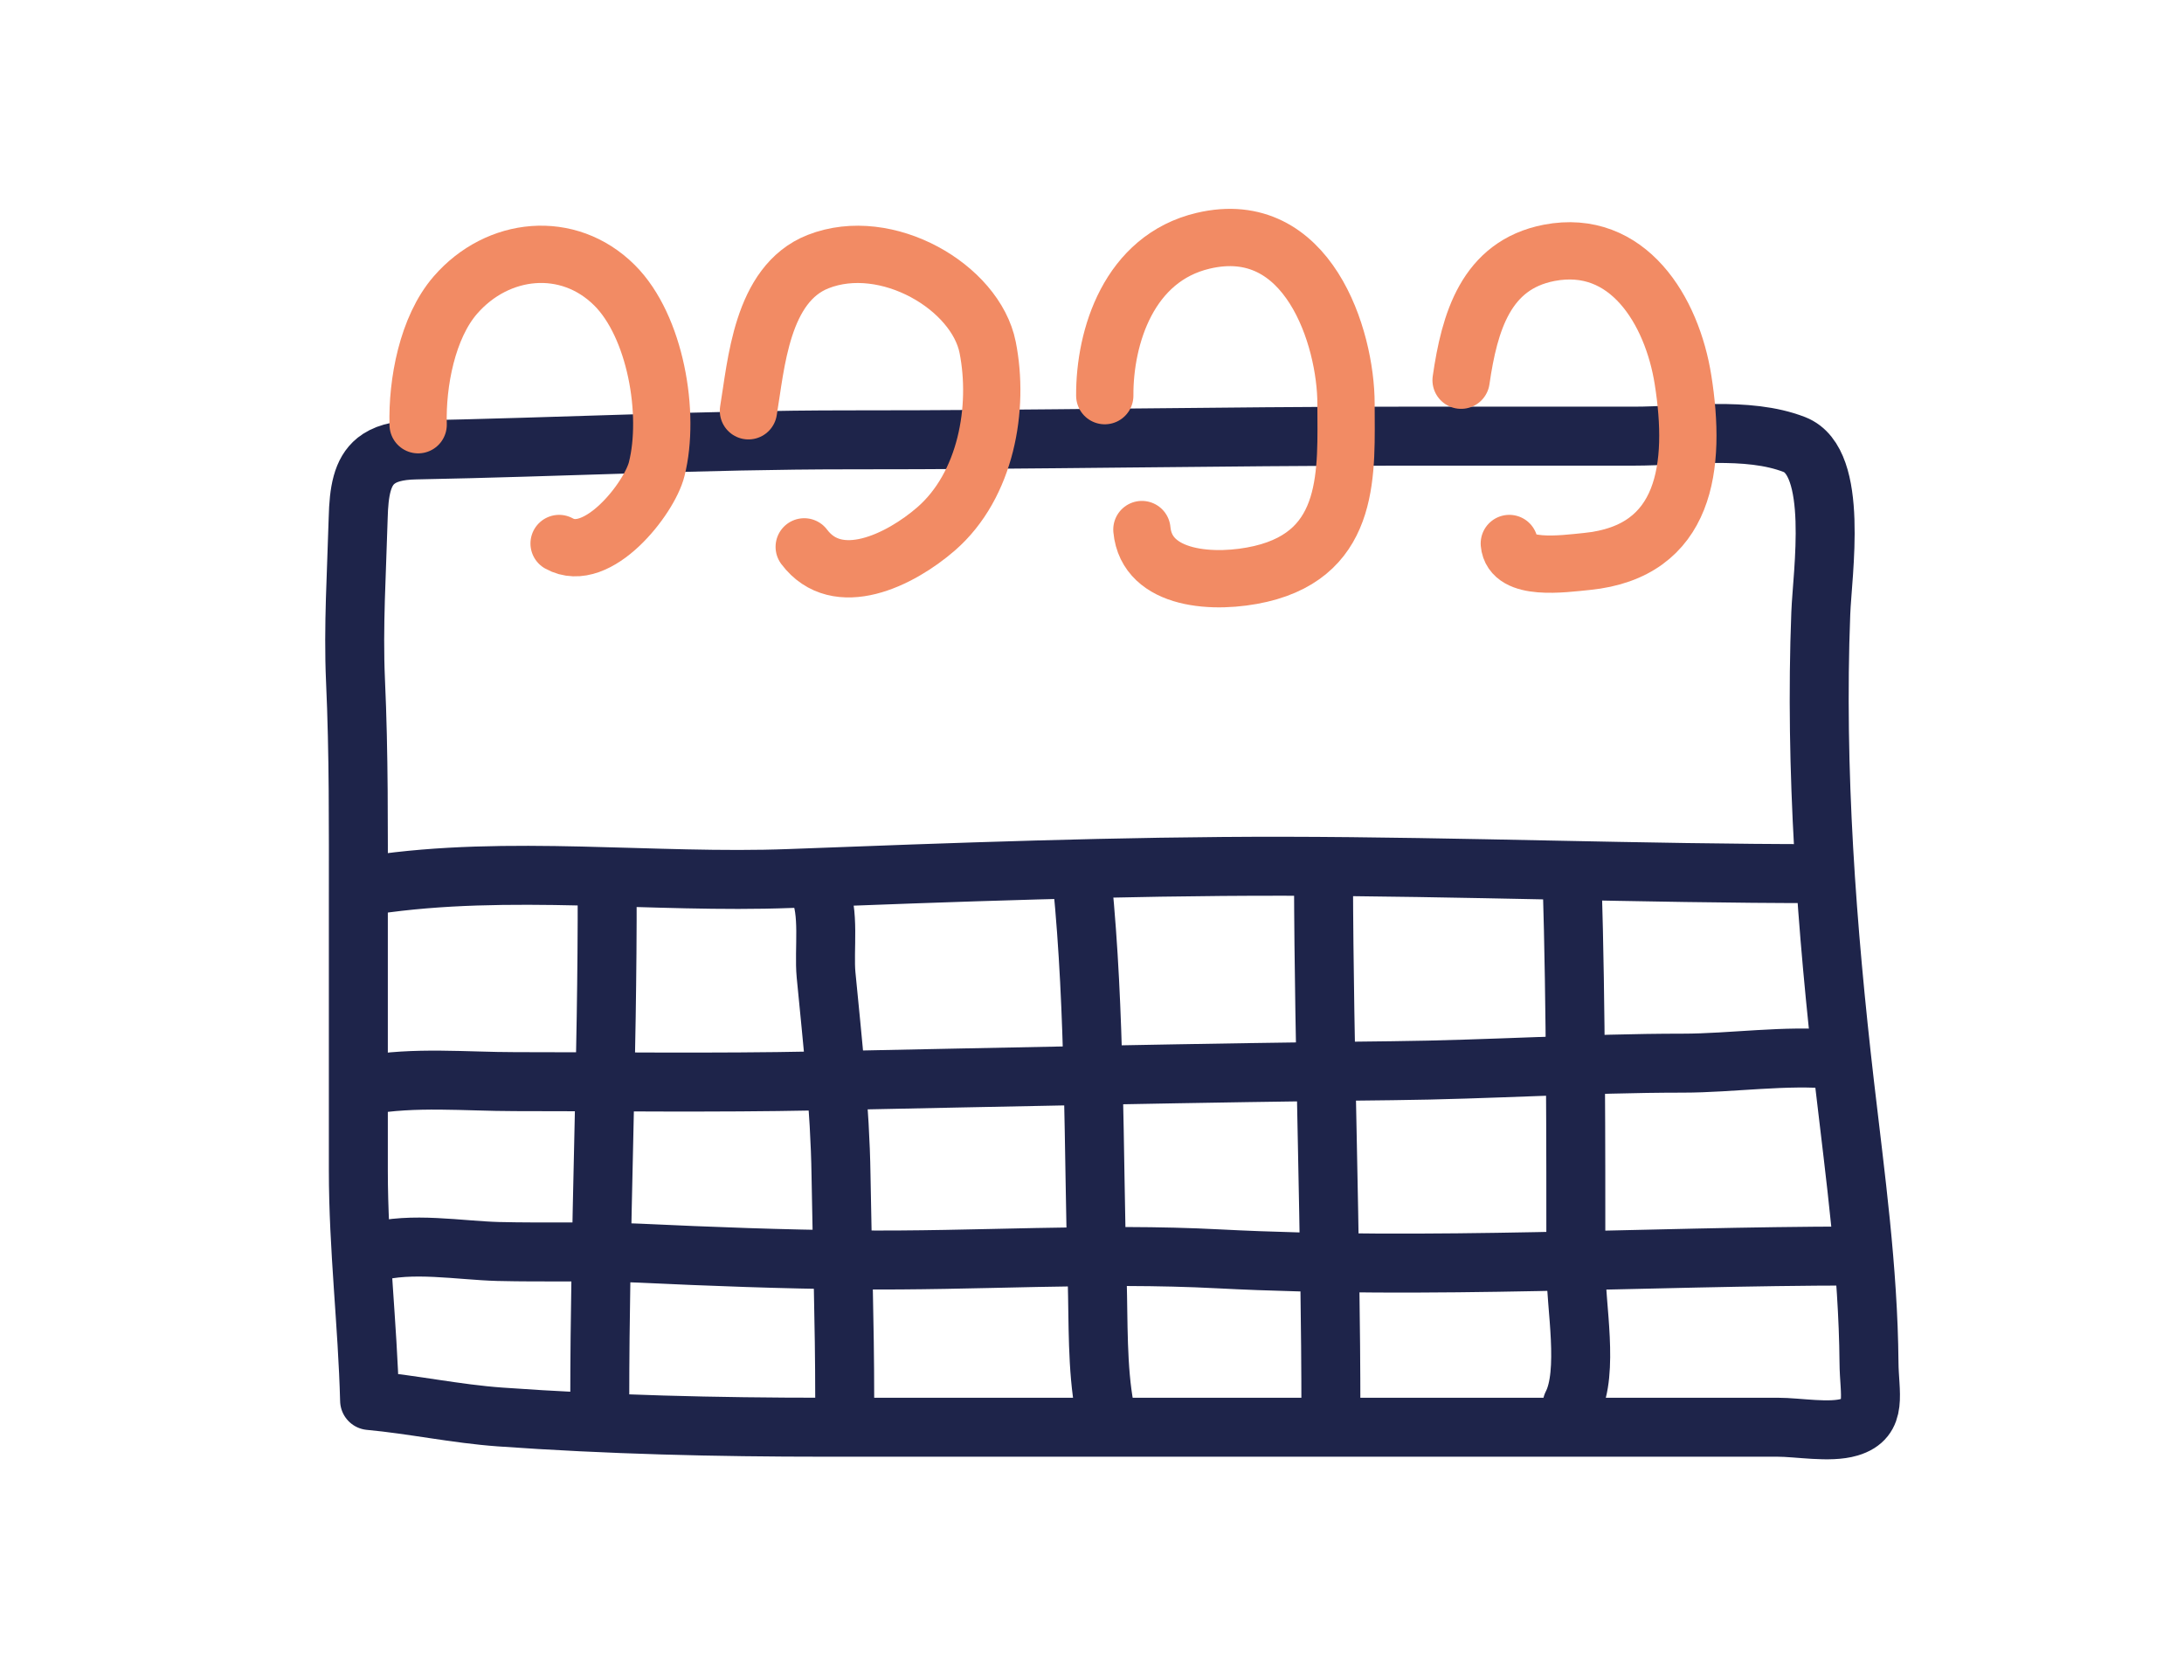
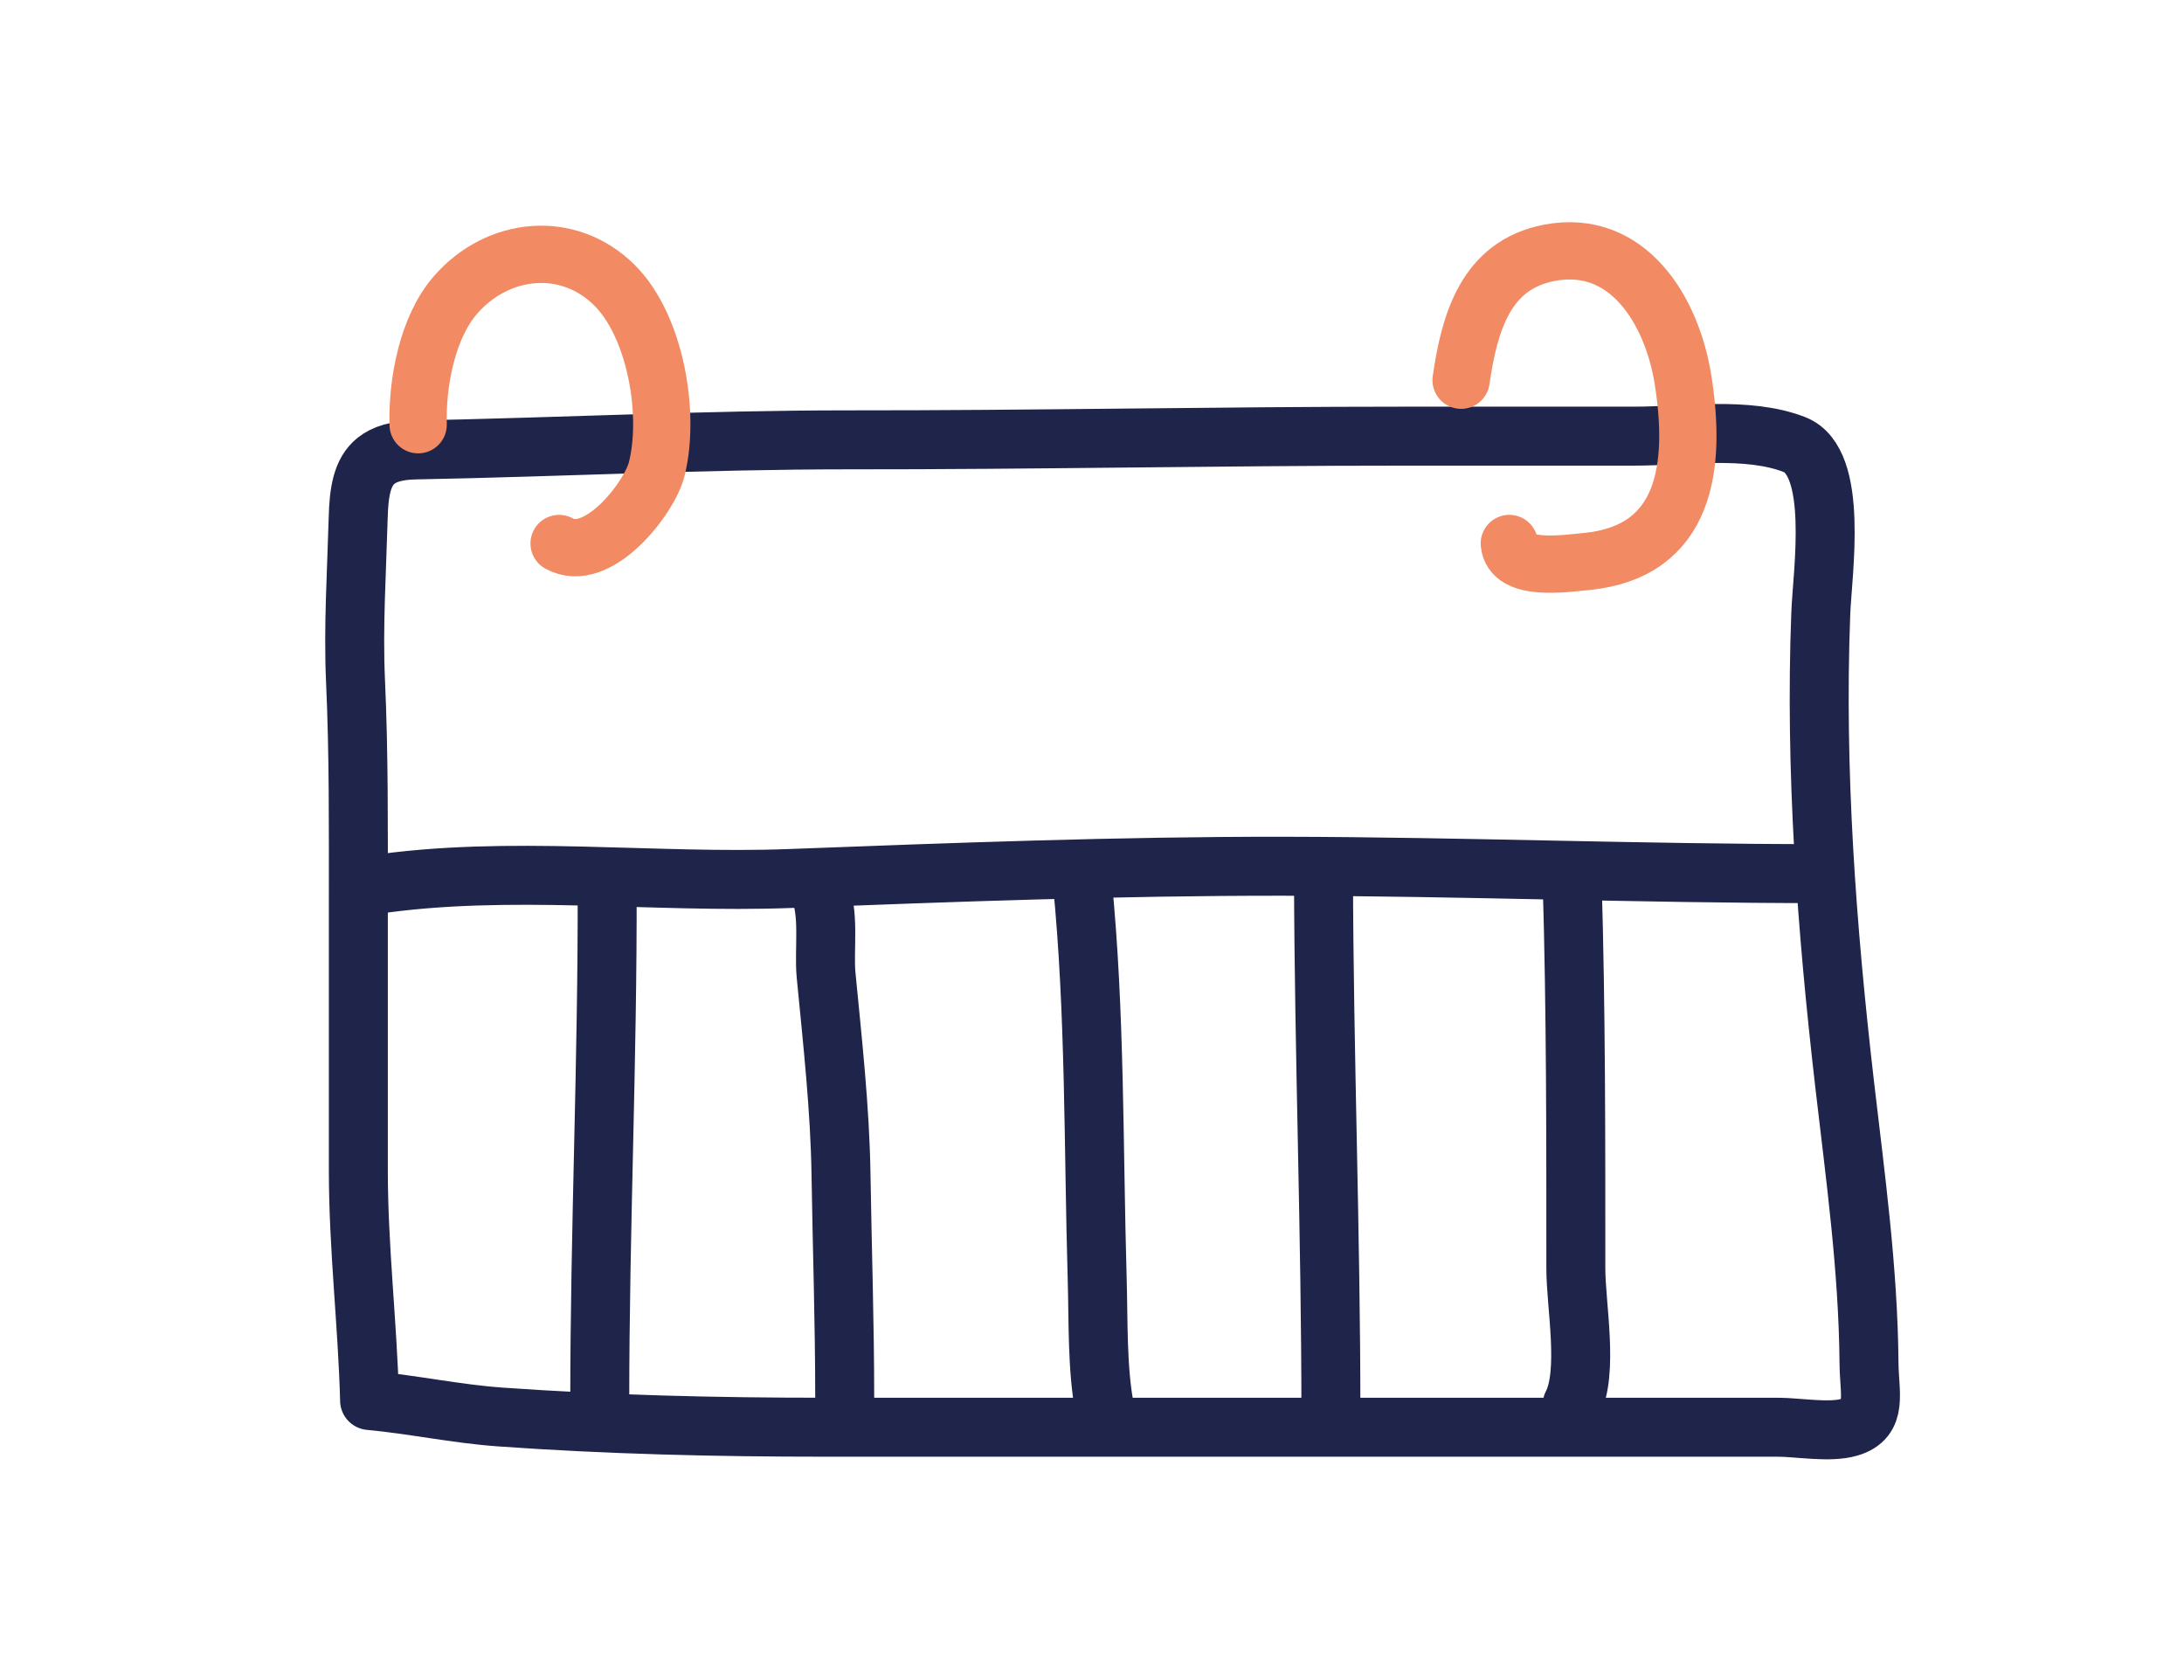
<svg xmlns="http://www.w3.org/2000/svg" id="Layer_1" viewBox="0 0 130 100">
  <defs>
    <style>.cls-1{stroke:#1e244a;stroke-width:3.51px;}.cls-1,.cls-2{fill:none;stroke-linecap:round;stroke-linejoin:round;}.cls-2{stroke:#f28b64;stroke-width:3.41px;}</style>
  </defs>
  <path class="cls-1" d="M22.38,27.43c-.82.66-1.02,1.82-1.06,3.41-.09,3.22-.3,6.43-.16,9.65.2,4.38.17,8.74.17,13.12,0,5.36,0,10.71,0,16.07,0,4.6.55,9.12.67,13.68,2.6.24,5.13.79,7.76.98,6.47.46,12.87.61,19.35.61h56.7c1.22,0,3.1.35,4.27,0,1.72-.51,1.18-1.99,1.17-3.86-.05-5.58-.81-11.03-1.45-16.55-1.07-9.27-1.78-18.72-1.42-28.03.09-2.4,1.1-9.01-1.57-10.05-2.8-1.09-6.58-.5-9.52-.5-4.57,0-9.13,0-13.7,0-11.04,0-22.07.23-33.11.22-8.57,0-17.18.44-25.74.6-1.11.02-1.86.24-2.37.66Z" />
  <path class="cls-2" d="M24.89,25.28c-.07-2.48.54-5.79,2.22-7.72,2.51-2.89,6.71-3.33,9.47-.58,2.44,2.43,3.34,7.64,2.51,10.94-.43,1.74-3.53,5.71-5.81,4.43" />
-   <path class="cls-2" d="M44.55,24.45c.46-2.72.76-7.55,4.15-8.88,4.08-1.6,9.38,1.52,10.09,5.11s-.08,8.2-3.07,10.8c-2.14,1.86-5.88,3.69-7.85,1.07" />
-   <path class="cls-2" d="M65.76,23.55c-.02-3.52,1.44-8.18,5.86-9.22,6.24-1.47,8.5,5.77,8.5,9.71s.39,8.84-5.08,10.12c-2.7.63-6.79.41-7.07-2.64" />
  <path class="cls-2" d="M86.97,22.63c.5-3.45,1.47-6.85,5.24-7.58,4.69-.9,7.32,3.44,7.97,7.56.81,5.12.21,10.22-5.73,10.81-1.42.14-4.47.58-4.61-1.07" />
  <path class="cls-1" d="M22.2,52.67c8.05-1.21,16.69-.07,24.82-.38,9.76-.37,19.6-.74,29.37-.73,10.66.02,21.29.44,31.92.44" />
-   <path class="cls-1" d="M21.77,64.6c2.9-.53,5.96-.22,8.89-.22,5.94,0,11.89.08,17.83-.04,11.47-.23,22.92-.49,34.39-.61,5.77-.06,11.52-.45,17.29-.45,2.89,0,6.17-.5,9.01-.22" />
-   <path class="cls-1" d="M22.21,74.54c2.27-.64,5.15-.11,7.44-.05,2.81.07,5.62-.03,8.42.1,4.24.2,8.51.36,12.76.4,7.25.08,14.48-.44,21.73-.06,12.57.65,25.3-.16,37.85-.17.21,0,.12,0-.26,0" />
  <path class="cls-1" d="M36.14,52.91c.03,10.16-.44,20.32-.44,30.49" />
  <path class="cls-1" d="M48.73,52.91c.68,1.32.3,3.64.44,5.11.38,3.94.83,7.95.89,11.9.07,4.42.22,8.83.22,13.26" />
  <path class="cls-1" d="M64.42,52.46c.78,7.85.66,15.84.89,23.71.07,2.49-.01,5.28.44,7.66" />
  <path class="cls-1" d="M78.78,52.24c.03,10.61.44,21.24.44,31.81" />
  <path class="cls-1" d="M93.58,52.46c.23,7.69.22,15.36.22,23.05,0,2.2.78,6.16-.22,8.1" />
</svg>